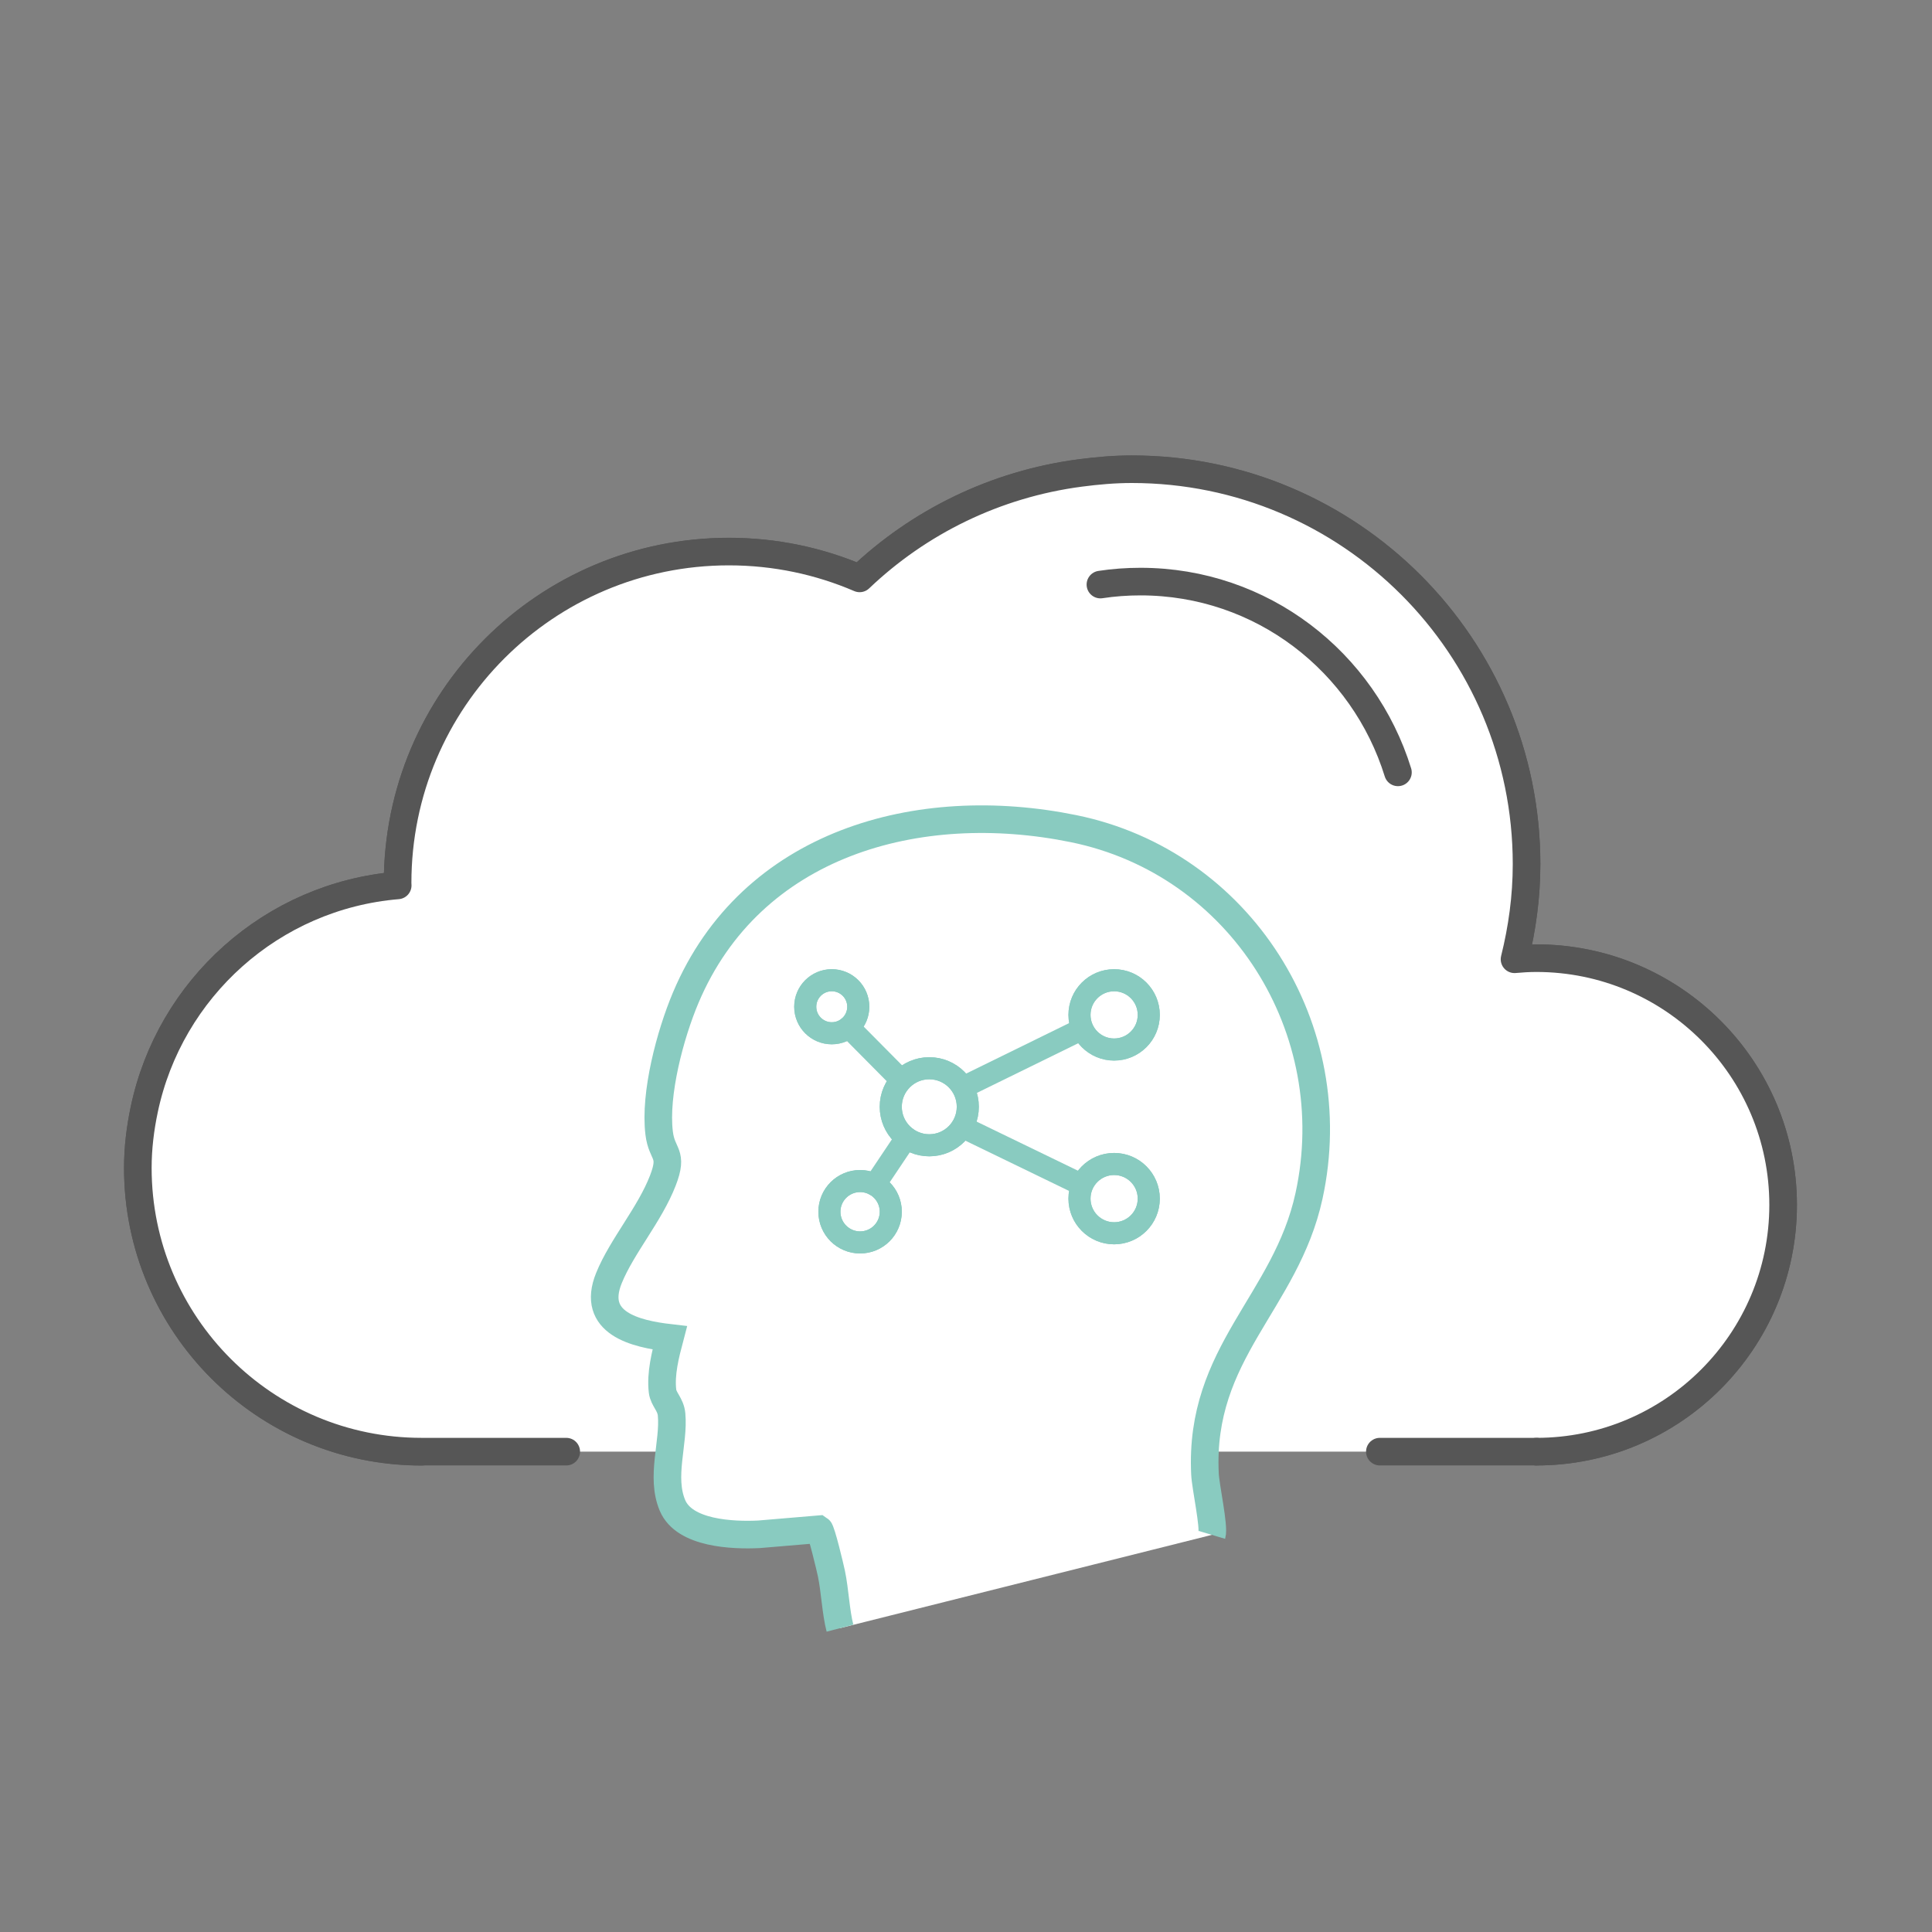
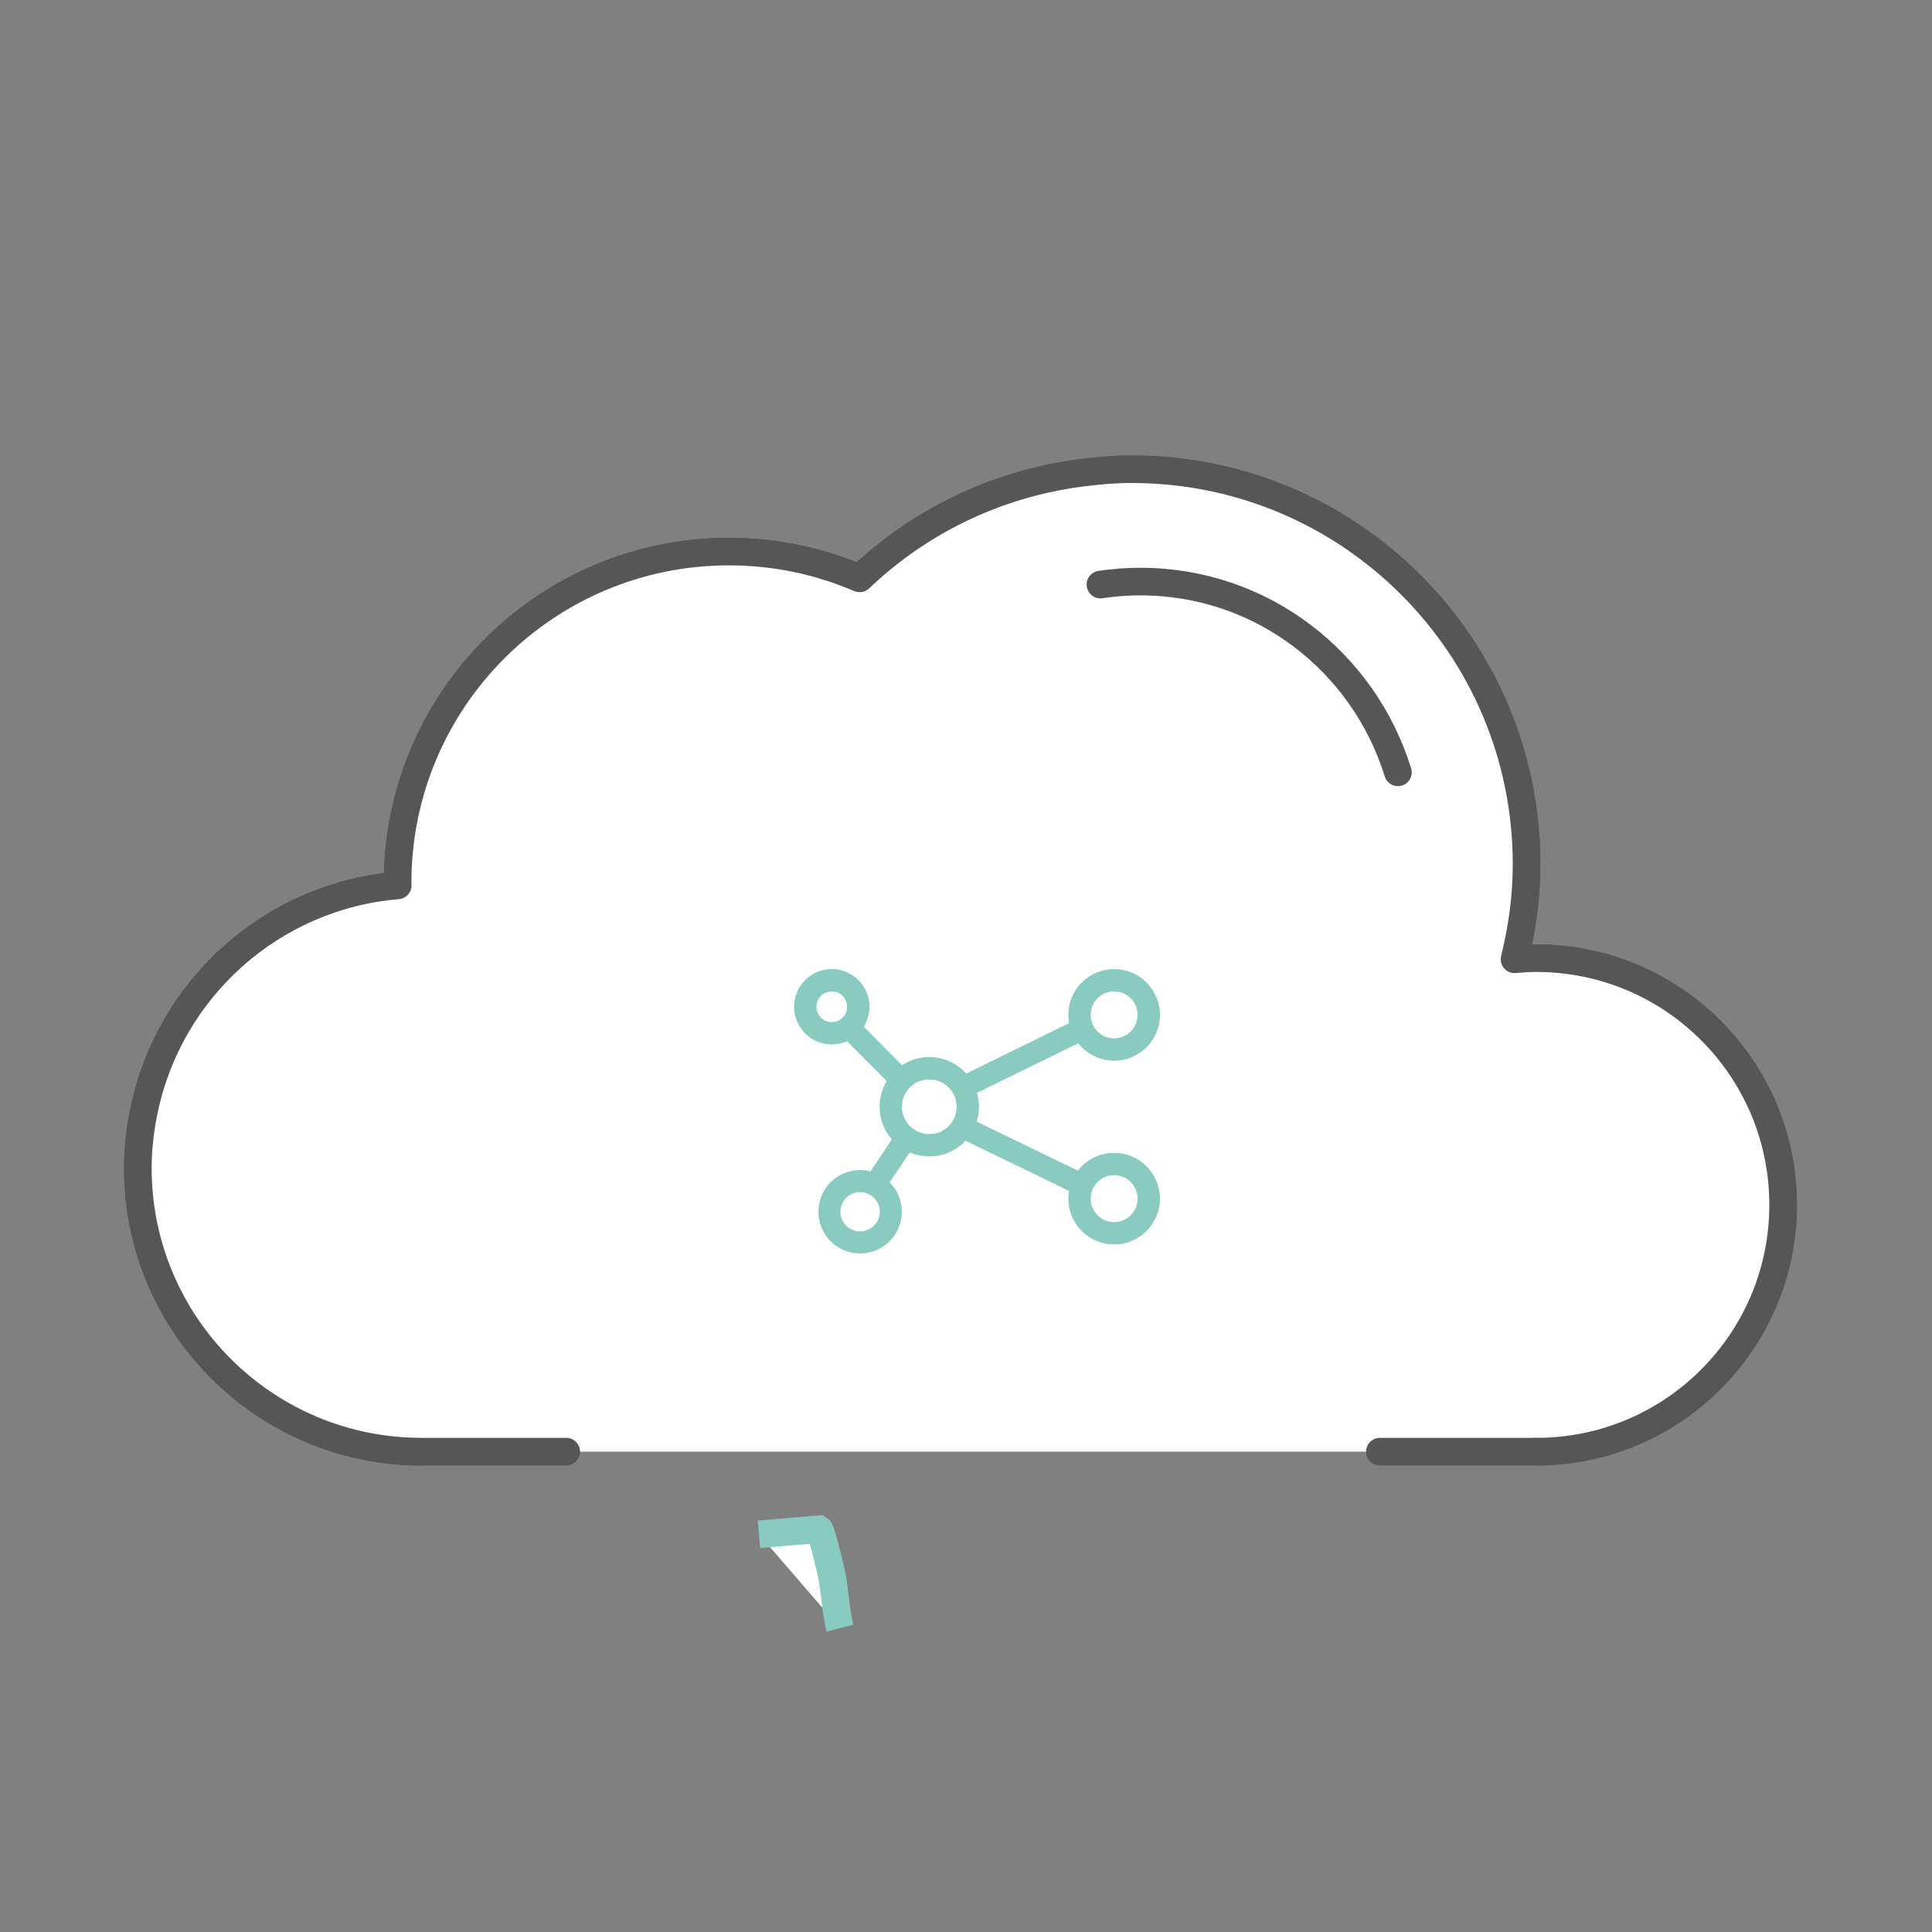
<svg xmlns="http://www.w3.org/2000/svg" id="Ebene_1" version="1.1" viewBox="0 0 175 175">
  <rect x="0" y="0" width="175" height="175" fill="#808080" stroke="none" />
  <defs>
    <style>
      .st0 {
        stroke: #565656;
      }

      .st0, .st1 {
        stroke-linecap: round;
        stroke-linejoin: round;
      }

      .st0, .st2 {
        fill: #fff;
        stroke-width: 2.5px;
      }

      .st1 {
        fill: none;
        stroke-width: 2px;
      }

      .st1, .st2 {
        stroke: #89cbc0;
      }

      .st2 {
        stroke-miterlimit: 10;
      }
    </style>
  </defs>
  <g id="Cloud">
    <g>
      <path class="st0" d="M139.165,131.49c12.34,0,22.35-10.01,22.35-22.35s-10.01-22.35-22.35-22.35" />
      <path class="st0" d="M139.165,86.8c-.67,0-1.33.04-1.98.1.69-2.77,1.09-5.64,1.09-8.62,0-19.75-16.01-35.77-35.76-35.77-1.59,0-3.14.14-4.67.34-7.7,1.01-14.63,4.45-19.98,9.55-3.63-1.56-7.63-2.43-11.84-2.43-16.57,0-30.01,13.43-30.01,30.01,0,.08.01.15.01.23-11.4.95-20.66,9.34-22.96,20.3-.36,1.71-.58,3.47-.58,5.29,0,14.19,11.51,25.7,25.7,25.7" />
      <path class="st0" d="M139.165,131.49c12.34,0,22.35-10.01,22.35-22.35s-10.01-22.35-22.35-22.35c-.67,0-1.33.04-1.98.1.69-2.77,1.09-5.64,1.09-8.62,0-19.75-16.01-35.77-35.76-35.77-1.59,0-3.14.14-4.67.34-7.7,1.01-14.63,4.45-19.98,9.55-3.63-1.56-7.63-2.43-11.84-2.43-16.57,0-30.01,13.43-30.01,30.01,0,.08.01.15.01.23-11.4.95-20.66,9.34-22.96,20.3-.36,1.71-.58,3.47-.58,5.29,0,14.19,11.51,25.7,25.7,25.7h13.105" />
      <path class="st0" d="M124.987,131.49h14.178" />
    </g>
    <path class="st0" d="M99.675,52.95c1.18-.18,2.39-.27,3.63-.27,11.01,0,20.22,7.28,23.32,17.28" />
  </g>
-   <path class="st2" d="M76.086,147.479c-.38-1.449-.449-3.374-.775-4.939-.112-.536-.907-3.893-1.118-4.023l-5.445.46c-2.369.114-6.752-.056-7.833-2.612-1.101-2.603.154-5.676-.083-8.243-.085-.926-.731-1.362-.821-2.118-.186-1.565.261-3.315.658-4.818-3.116-.36-7.173-1.333-5.508-5.427,1.172-2.88,3.696-5.755,4.883-8.83.978-2.533-.088-2.247-.338-4.292-.435-3.566,1.005-8.942,2.402-12.255,5.914-14.028,21.05-18.198,35.135-15.323,15.134,3.089,24.615,18.168,21.329,33.258-2.106,9.672-9.966,14.158-9.425,25.201.058,1.176.85,4.762.626,5.51" />
+   <path class="st2" d="M76.086,147.479c-.38-1.449-.449-3.374-.775-4.939-.112-.536-.907-3.893-1.118-4.023l-5.445.46" />
  <g id="Vernetzung">
    <line class="st1" x1="97.856" y1="93.289" x2="87.304" y2="98.461" />
    <circle class="st1" cx="100.917" cy="108.572" r="3.138" />
    <circle class="st1" cx="100.917" cy="91.928" r="3.138" />
    <circle class="st1" cx="100.917" cy="108.572" r="3.138" />
    <circle class="st1" cx="100.917" cy="91.928" r="3.138" />
    <line class="st1" x1="81.635" y1="97.841" x2="76.877" y2="93.04" />
    <line class="st1" x1="97.981" y1="107.318" x2="87.222" y2="102.104" />
    <circle class="st1" cx="75.341" cy="91.191" r="2.402" />
    <circle class="st1" cx="75.341" cy="91.191" r="2.402" />
    <line class="st1" x1="82.091" y1="103.055" x2="79.236" y2="107.318" />
    <circle class="st1" cx="77.907" cy="109.759" r="2.78" />
-     <circle class="st1" cx="77.907" cy="109.759" r="2.78" />
    <circle class="st1" cx="84.174" cy="100.25" r="3.489" />
    <circle class="st1" cx="84.174" cy="100.25" r="3.489" />
  </g>
</svg>